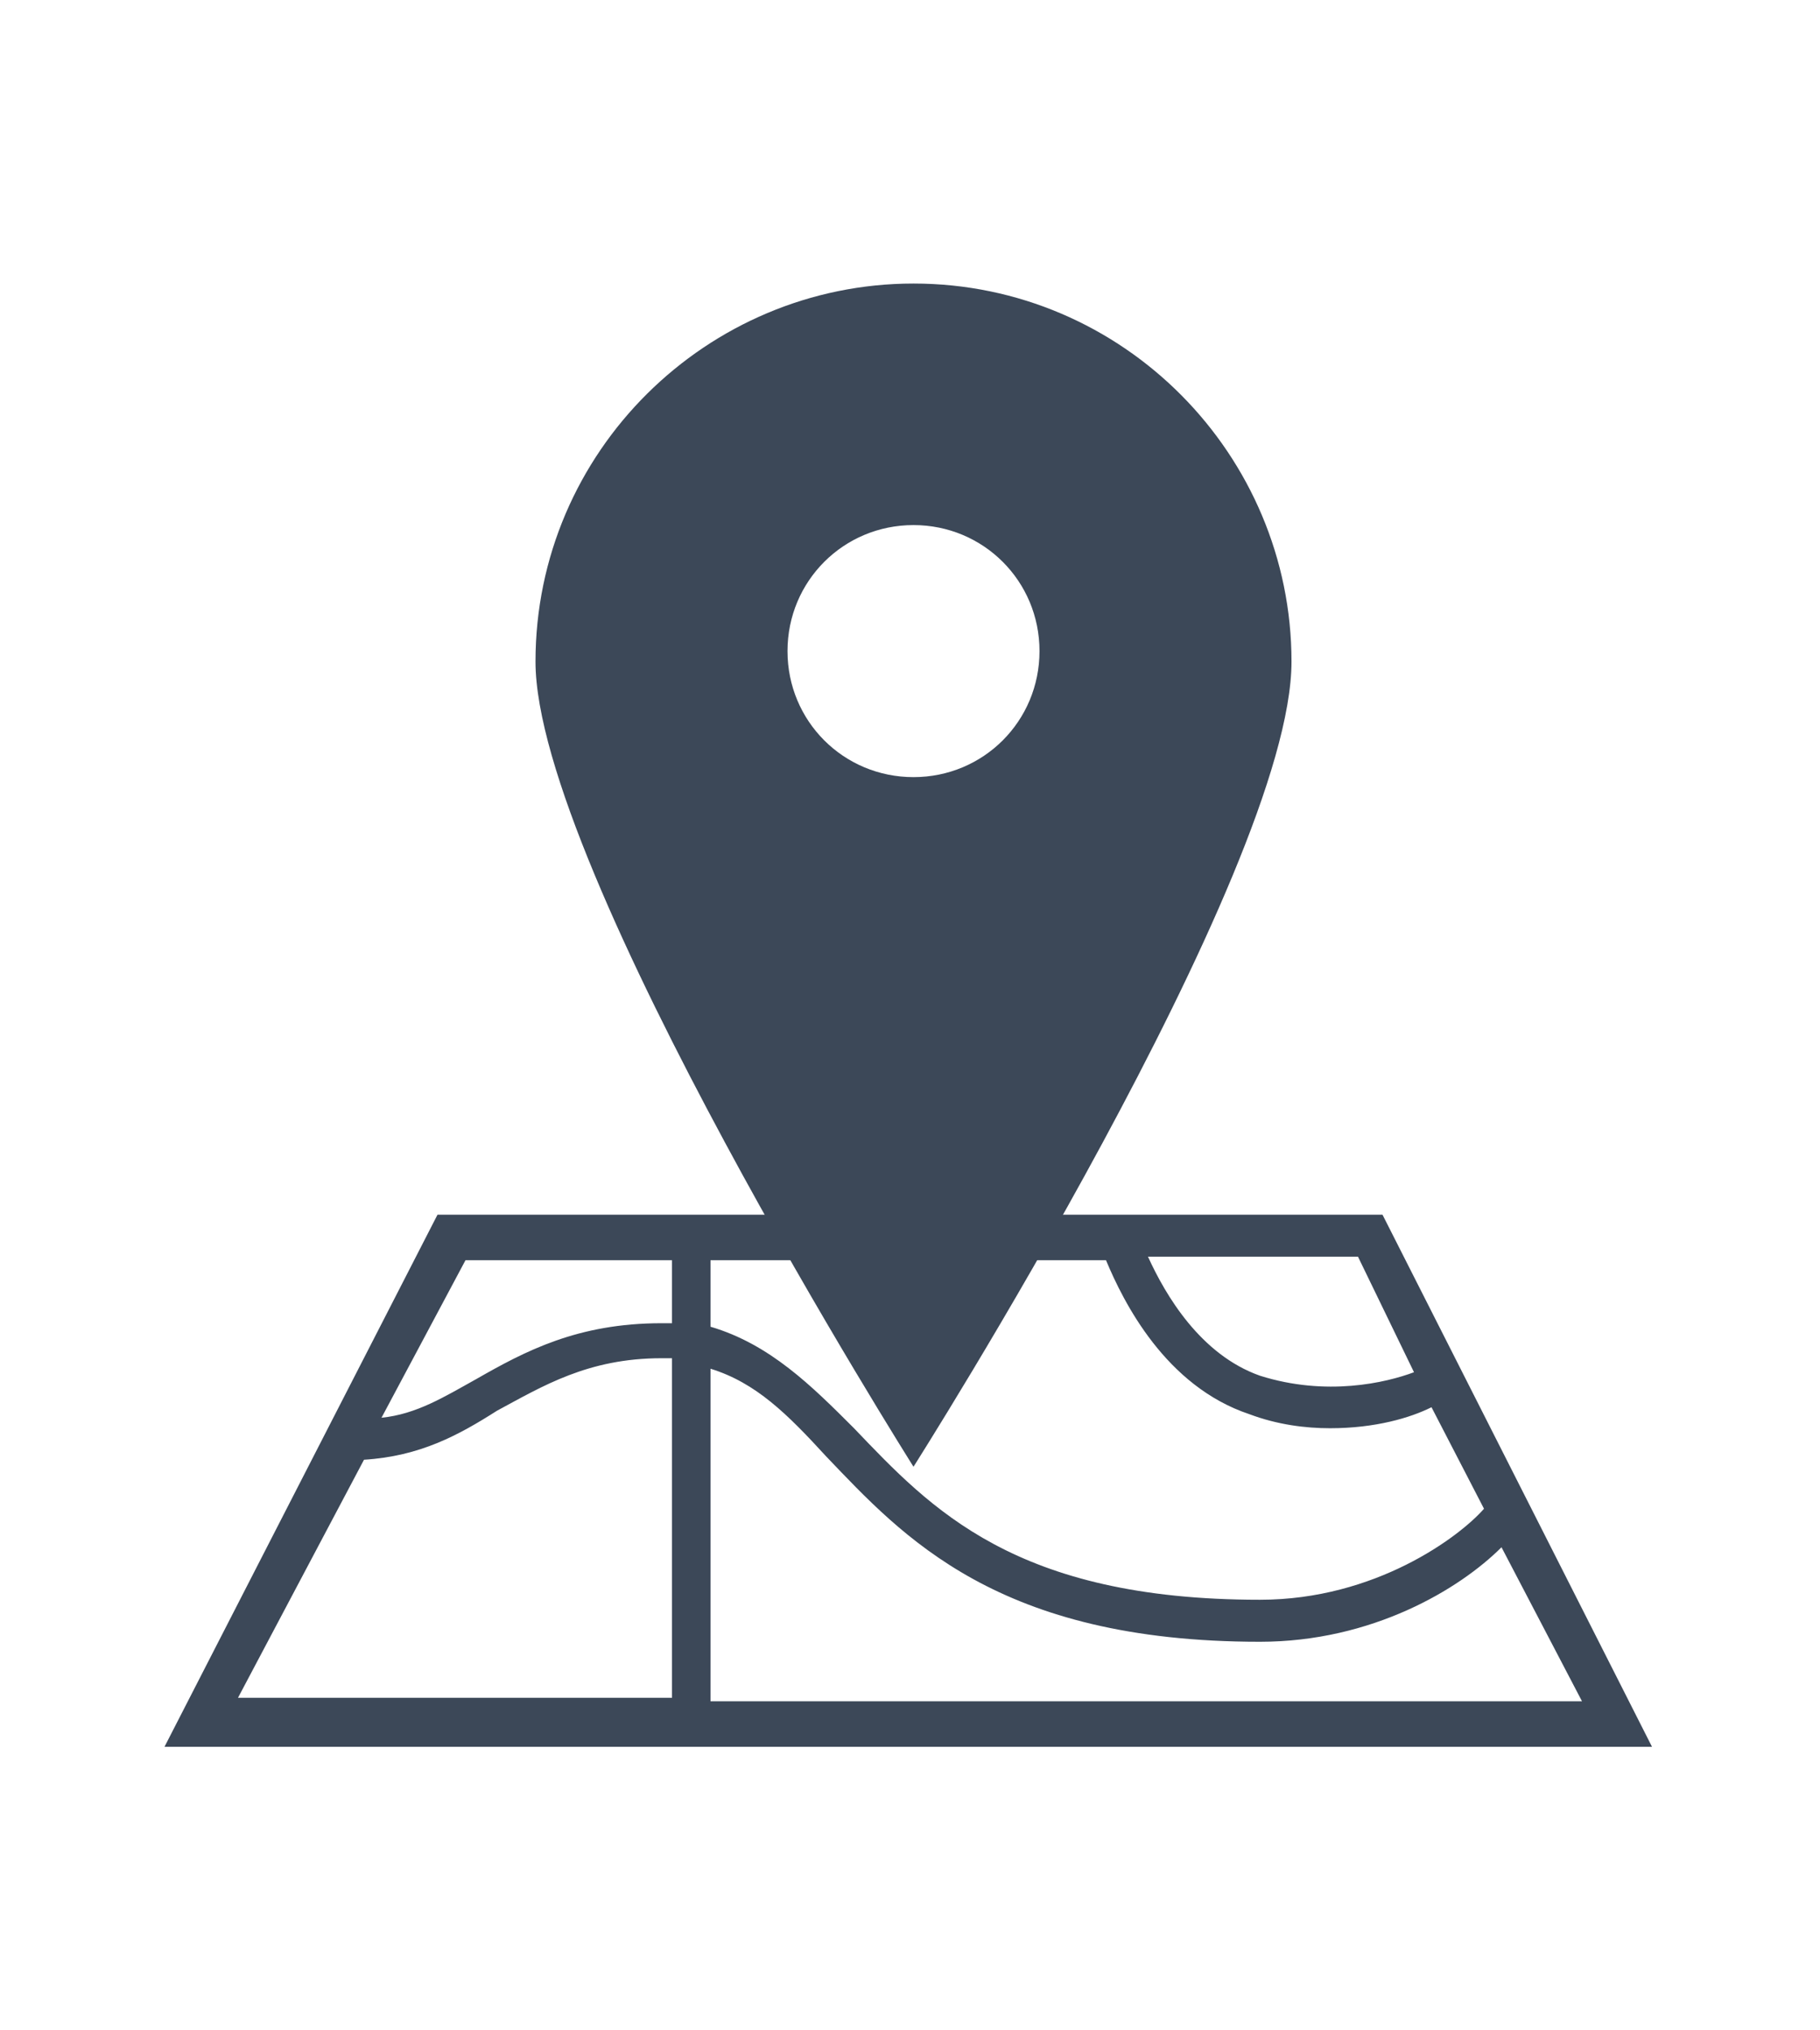
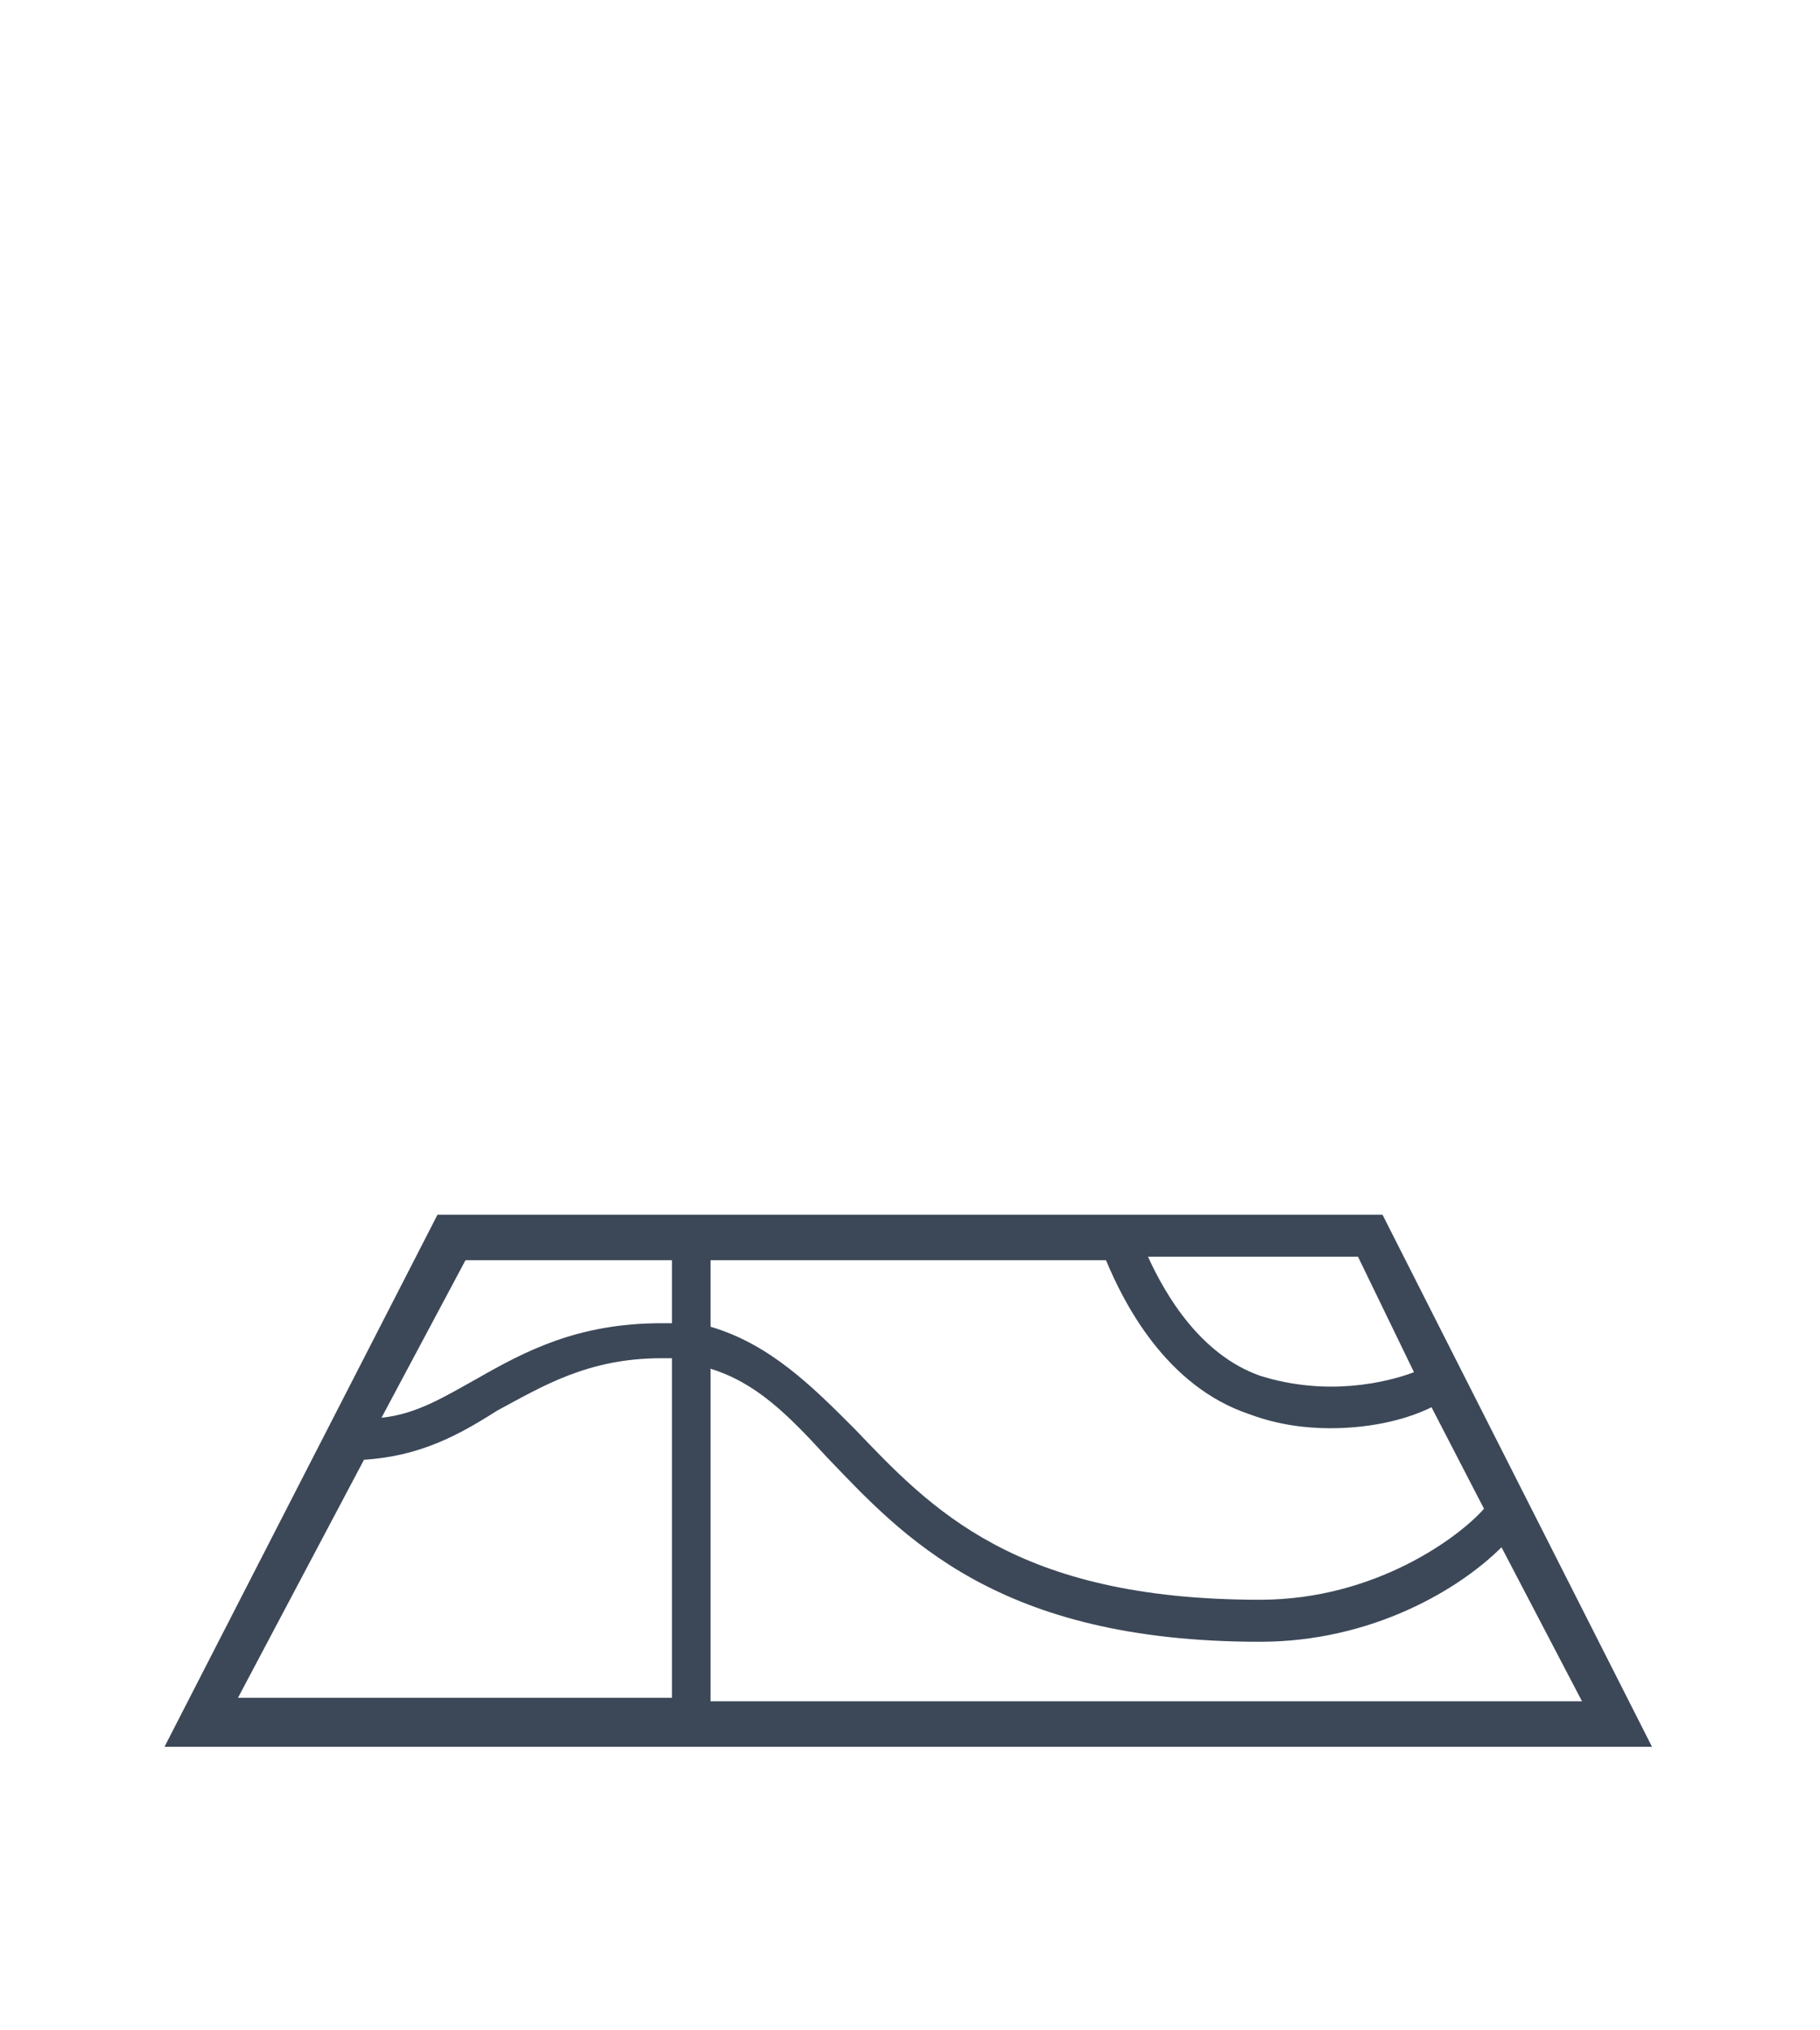
<svg xmlns="http://www.w3.org/2000/svg" version="1.1" id="top01" x="0px" y="0px" viewBox="0 0 52 58" style="enable-background:new 0 0 52 58;" xml:space="preserve">
  <style type="text/css">
	.st0{fill:none;}
	.st1{fill:#3C4858;}
</style>
  <g>
    <rect class="st0" width="52" height="58" />
    <g>
-       <path class="st1" d="M26.1,8.1c-5.9,0-10.8,4.8-10.8,10.8c0,5.9,10.8,23,10.8,23s10.8-17,10.8-23C36.9,13,32.1,8.1,26.1,8.1z     M26.1,22.2c-2,0-3.6-1.6-3.6-3.6s1.6-3.6,3.6-3.6c2,0,3.6,1.6,3.6,3.6S28.1,22.2,26.1,22.2z" />
      <path class="st1" d="M39.5,34.7H12.5L4.7,49.9h42.5L39.5,34.7z M23.6,41.6c2.2,2.3,4.9,5.3,12.4,5.3c3.2,0,5.7-1.5,6.9-2.7    l2.3,4.4H20.3v-9.5C21.6,39.5,22.5,40.4,23.6,41.6z M20.3,37.9V36h11.3c0.5,1.2,1.7,3.6,4.1,4.4c0.8,0.3,1.6,0.4,2.3,0.4    c1.3,0,2.3-0.3,2.9-0.6l1.5,2.9c-0.7,0.8-3.1,2.6-6.4,2.6c-7,0-9.4-2.6-11.6-4.9C23.2,39.6,22,38.4,20.3,37.9z M40.4,39.2    c-0.8,0.3-2.5,0.7-4.4,0.1c-1.7-0.6-2.7-2.3-3.2-3.4h6L40.4,39.2z M13.3,36h5.9v1.8c-0.1,0-0.2,0-0.3,0c-2.4,0-3.9,0.8-5.3,1.6    c-0.9,0.5-1.7,1-2.7,1.1L13.3,36z M10.4,41.7c1.6-0.1,2.7-0.7,3.8-1.4c1.3-0.7,2.6-1.5,4.7-1.5c0.1,0,0.2,0,0.3,0v9.7H6.8    L10.4,41.7z" />
    </g>
  </g>
</svg>